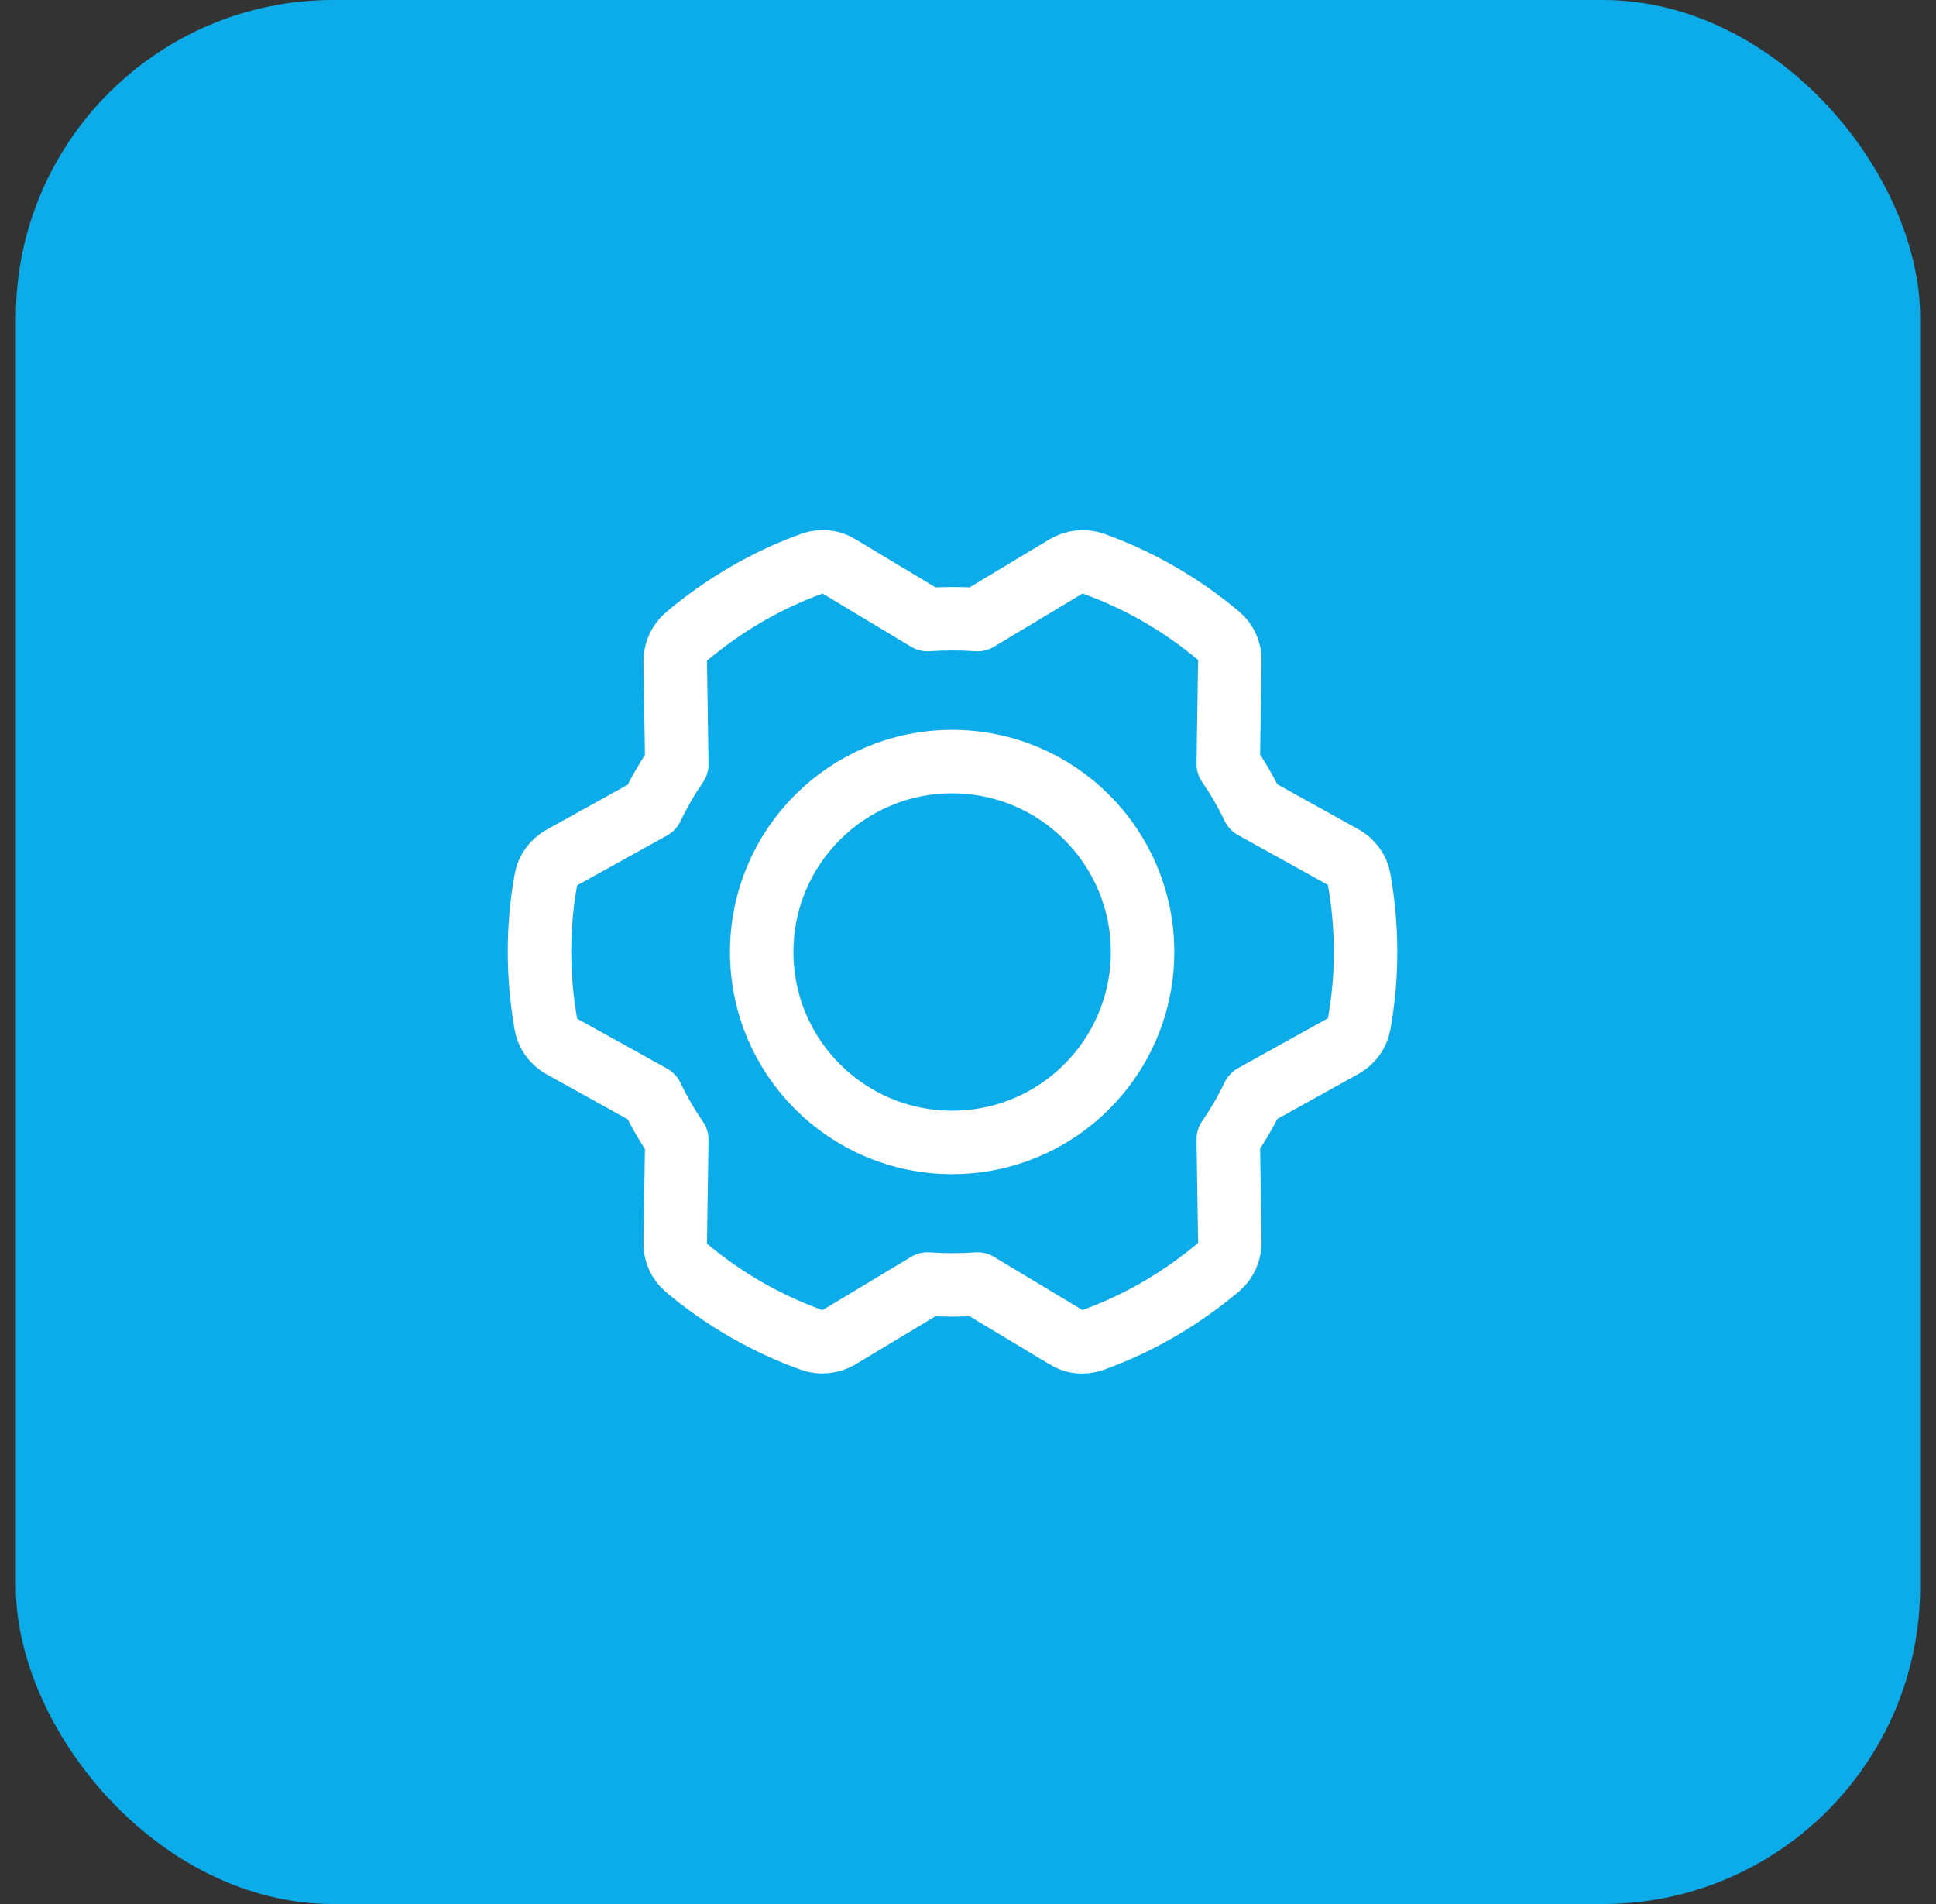
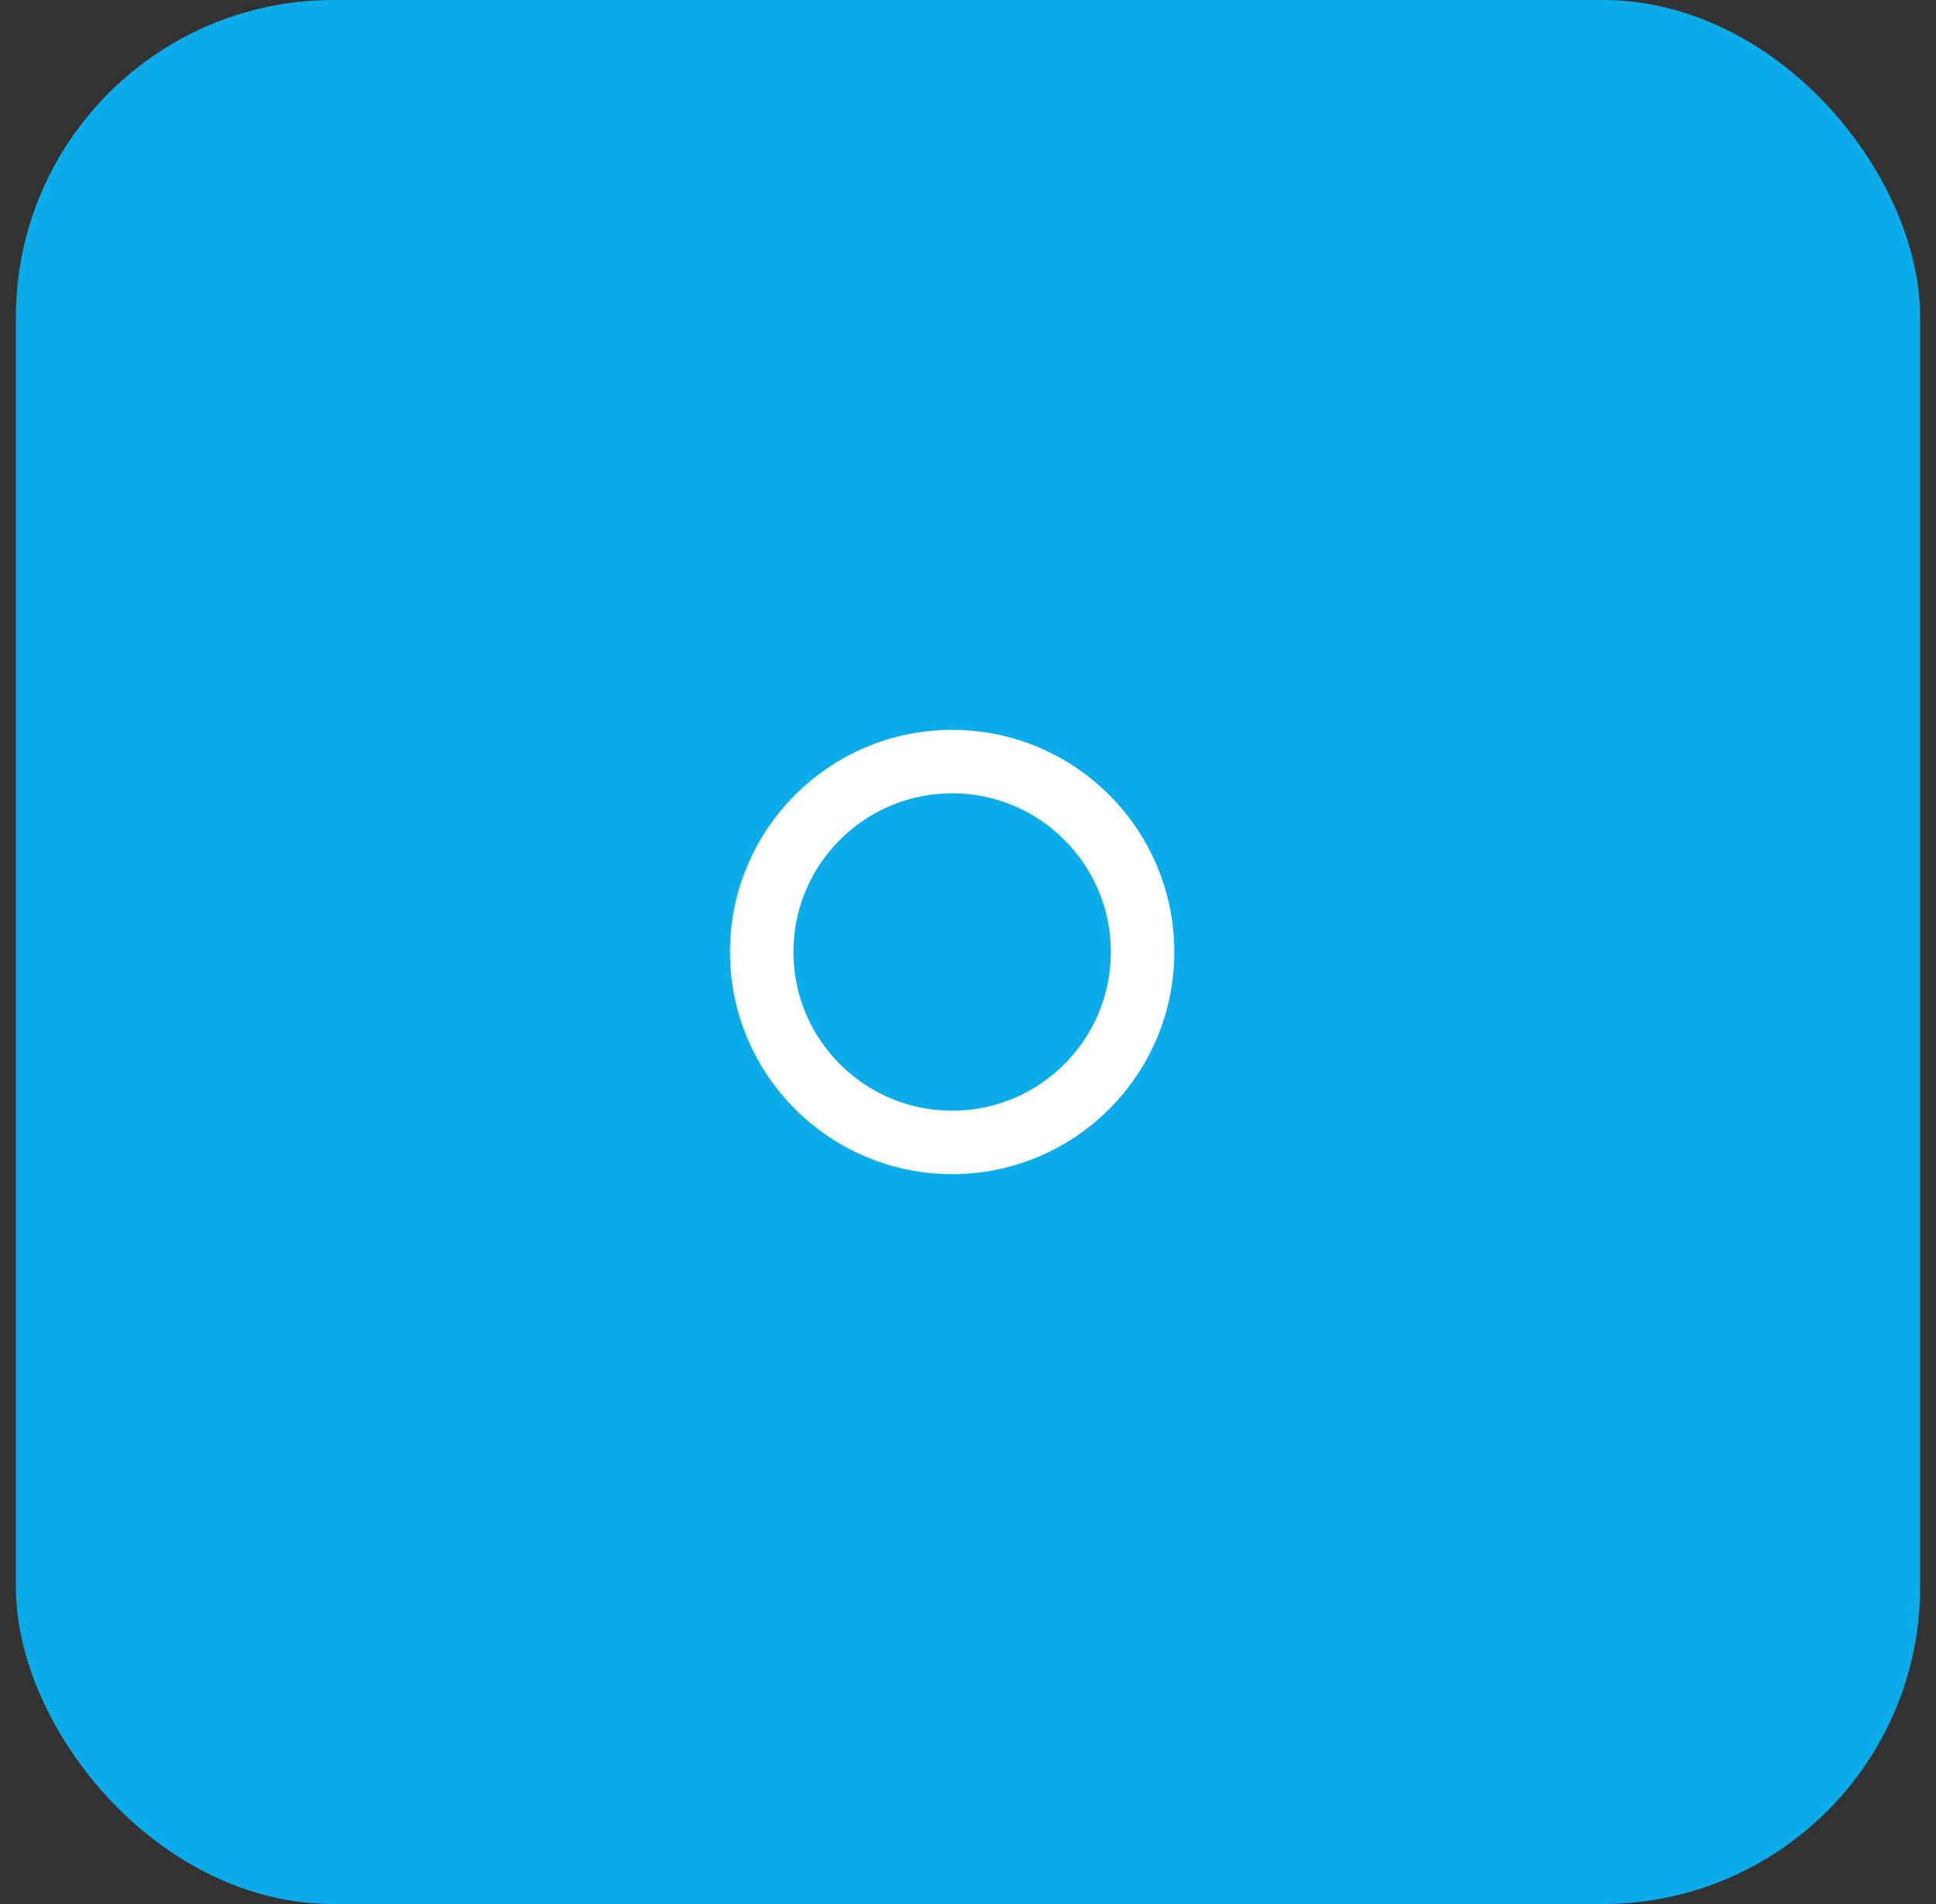
<svg xmlns="http://www.w3.org/2000/svg" width="61" height="60" viewBox="0 0 61 60" fill="none">
  <rect x="0" y="0" width="61" height="60" fill="#333333" stroke="none" />
  <rect x="0.5" width="60" height="60" rx="10" fill="#0BACE9" />
-   <path d="M20.538 25.45C20.763 24.975 21.025 24.525 21.325 24.087L21.275 20.837C21.275 20.538 21.4 20.25 21.638 20.05C22.8 19.075 24.125 18.288 25.588 17.762C25.875 17.663 26.188 17.688 26.438 17.85L29.225 19.525C29.75 19.488 30.275 19.488 30.8 19.525L33.588 17.85C33.85 17.7 34.163 17.663 34.45 17.762C35.875 18.275 37.213 19.038 38.4 20.038C38.625 20.225 38.763 20.525 38.75 20.825L38.7 24.075C39 24.512 39.263 24.962 39.488 25.438L42.325 27.012C42.588 27.163 42.775 27.413 42.825 27.712C43.088 29.2 43.1 30.75 42.825 32.263C42.775 32.562 42.588 32.812 42.325 32.962L39.488 34.538C39.263 35.013 39 35.462 38.7 35.9L38.75 39.15C38.75 39.45 38.625 39.737 38.388 39.938C37.225 40.913 35.9 41.7 34.438 42.225C34.15 42.325 33.838 42.3 33.588 42.138L30.8 40.462C30.275 40.5 29.75 40.5 29.225 40.462L26.438 42.138C26.175 42.288 25.863 42.325 25.575 42.225C24.15 41.712 22.813 40.95 21.625 39.95C21.4 39.763 21.263 39.462 21.275 39.163L21.325 35.913C21.025 35.475 20.763 35.025 20.538 34.55L17.7 32.975C17.438 32.825 17.25 32.575 17.2 32.275C16.938 30.788 16.925 29.238 17.2 27.725C17.25 27.425 17.438 27.175 17.7 27.025L20.538 25.45Z" stroke="white" stroke-width="2" stroke-miterlimit="10" stroke-linecap="round" stroke-linejoin="round" />
  <path d="M30 36C33.314 36 36 33.314 36 30C36 26.686 33.314 24 30 24C26.686 24 24 26.686 24 30C24 33.314 26.686 36 30 36Z" stroke="white" stroke-width="2" stroke-miterlimit="10" stroke-linecap="round" stroke-linejoin="round" />
</svg>